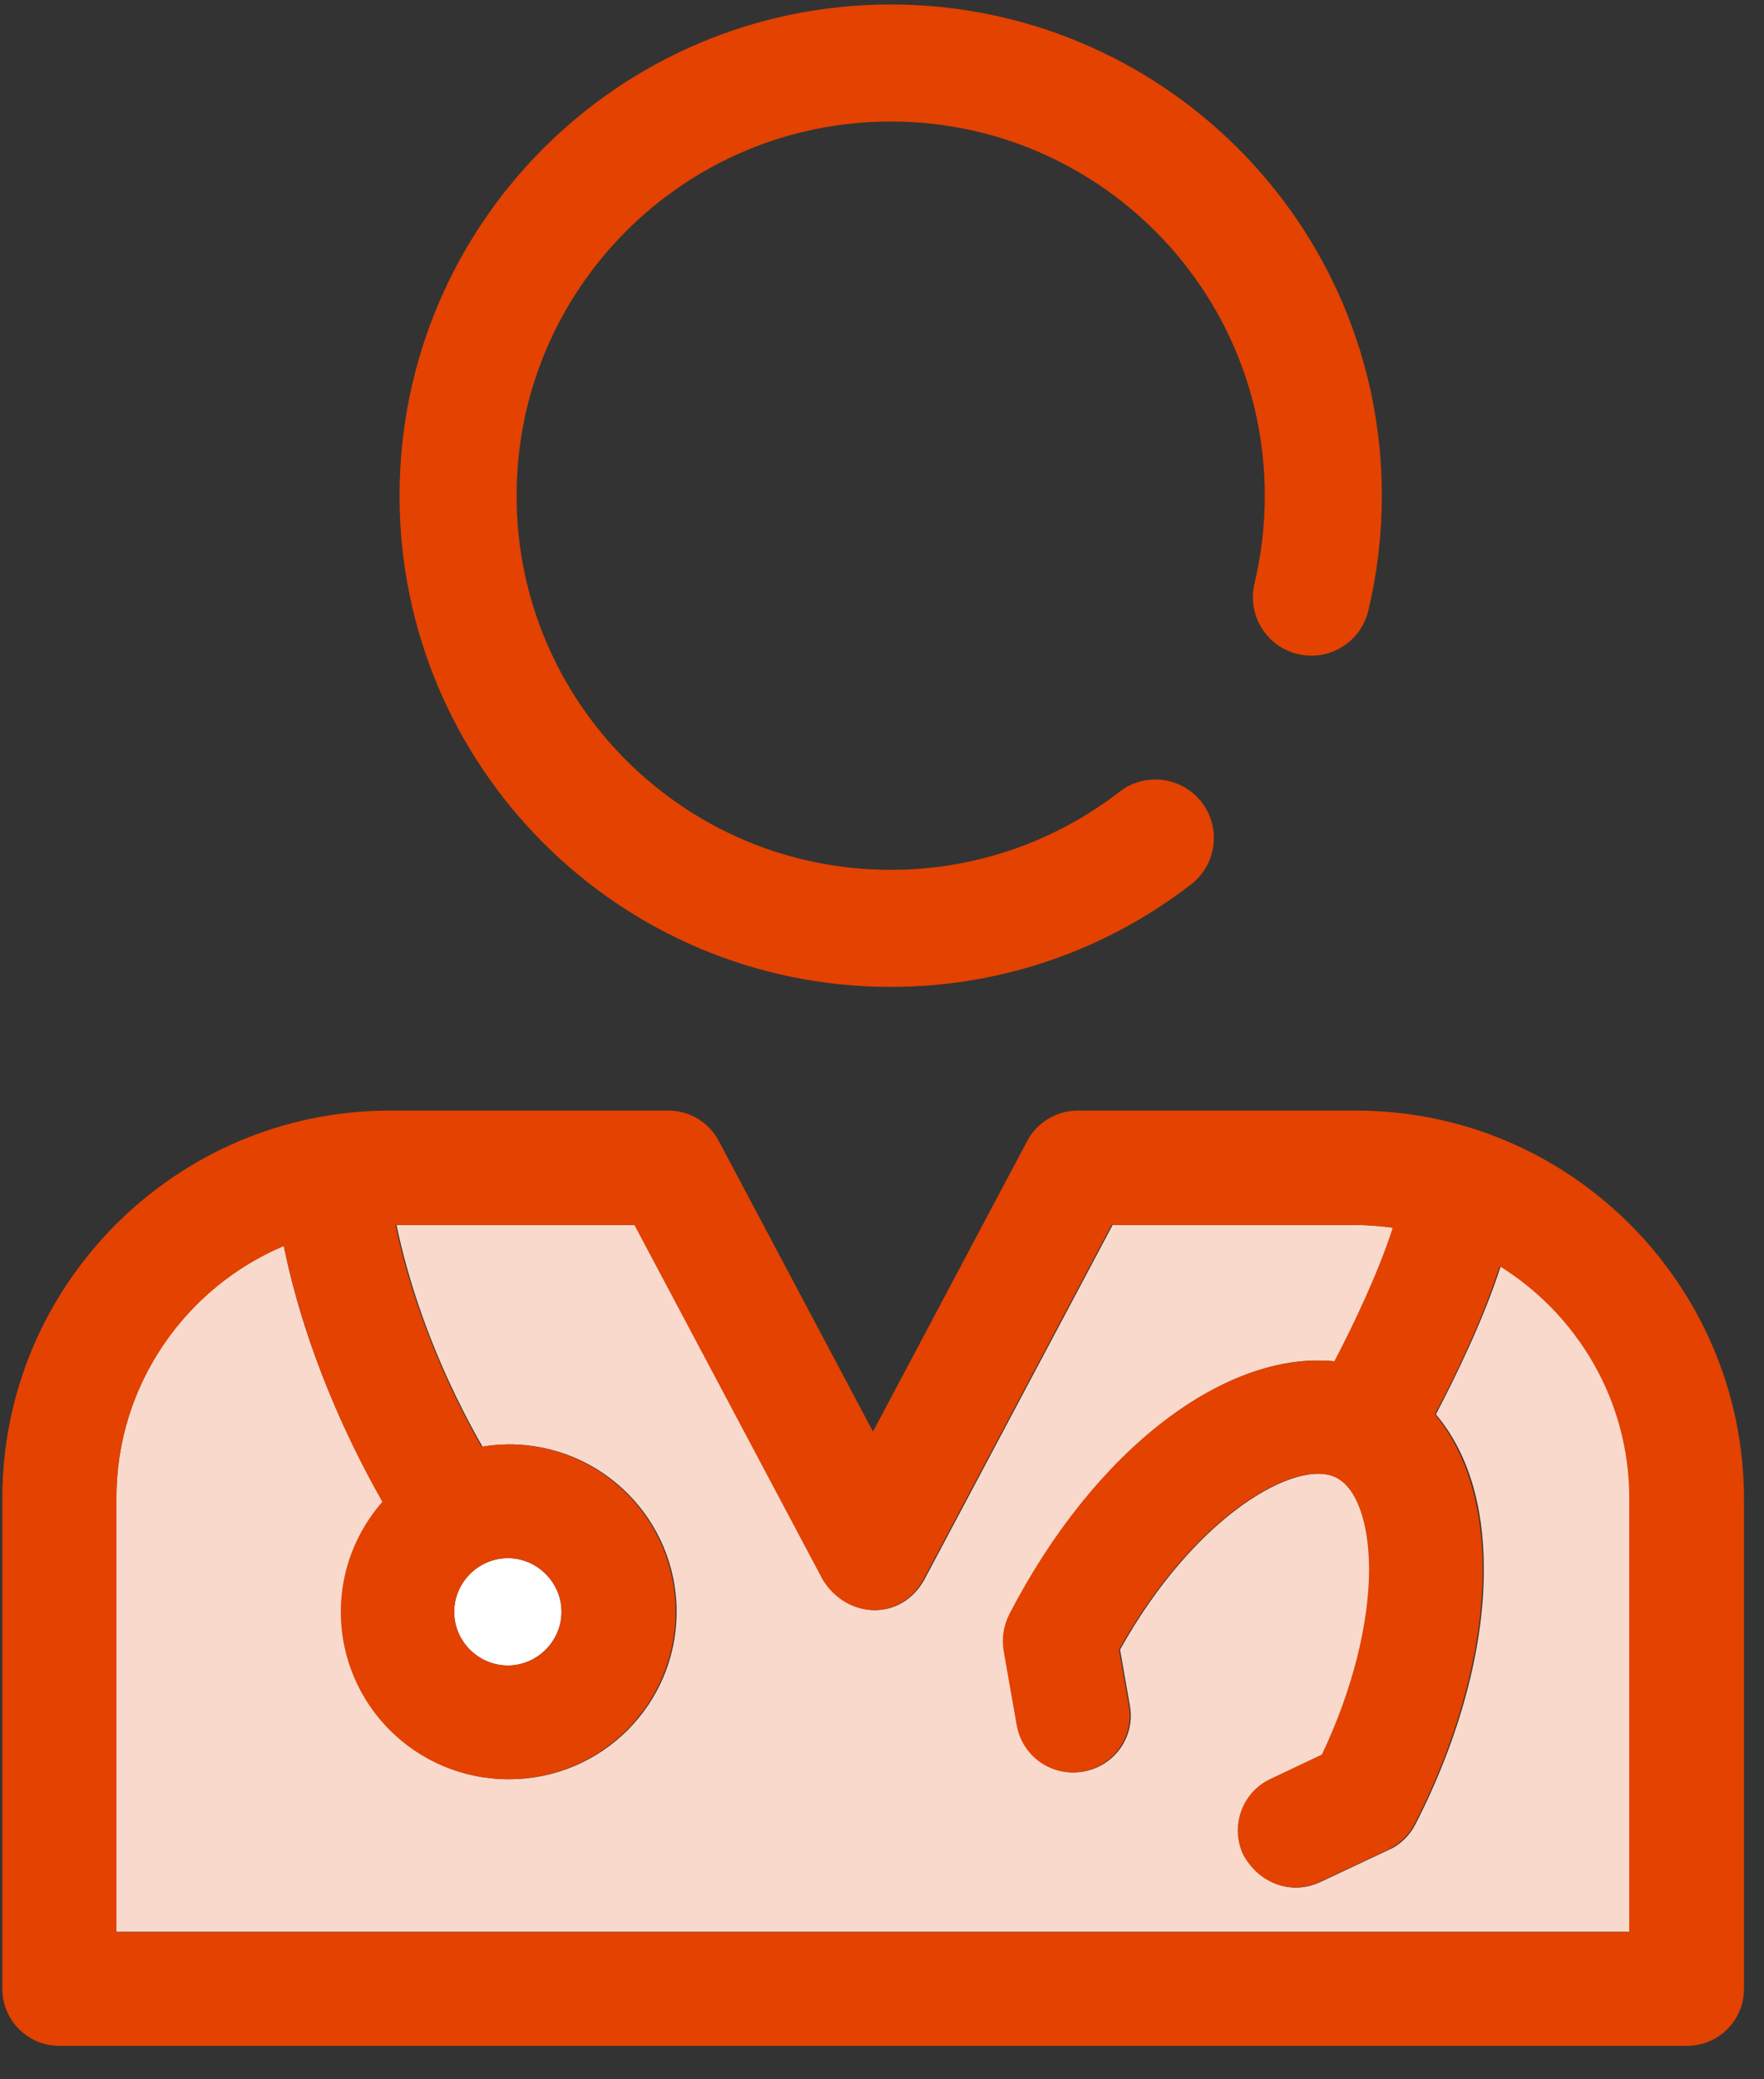
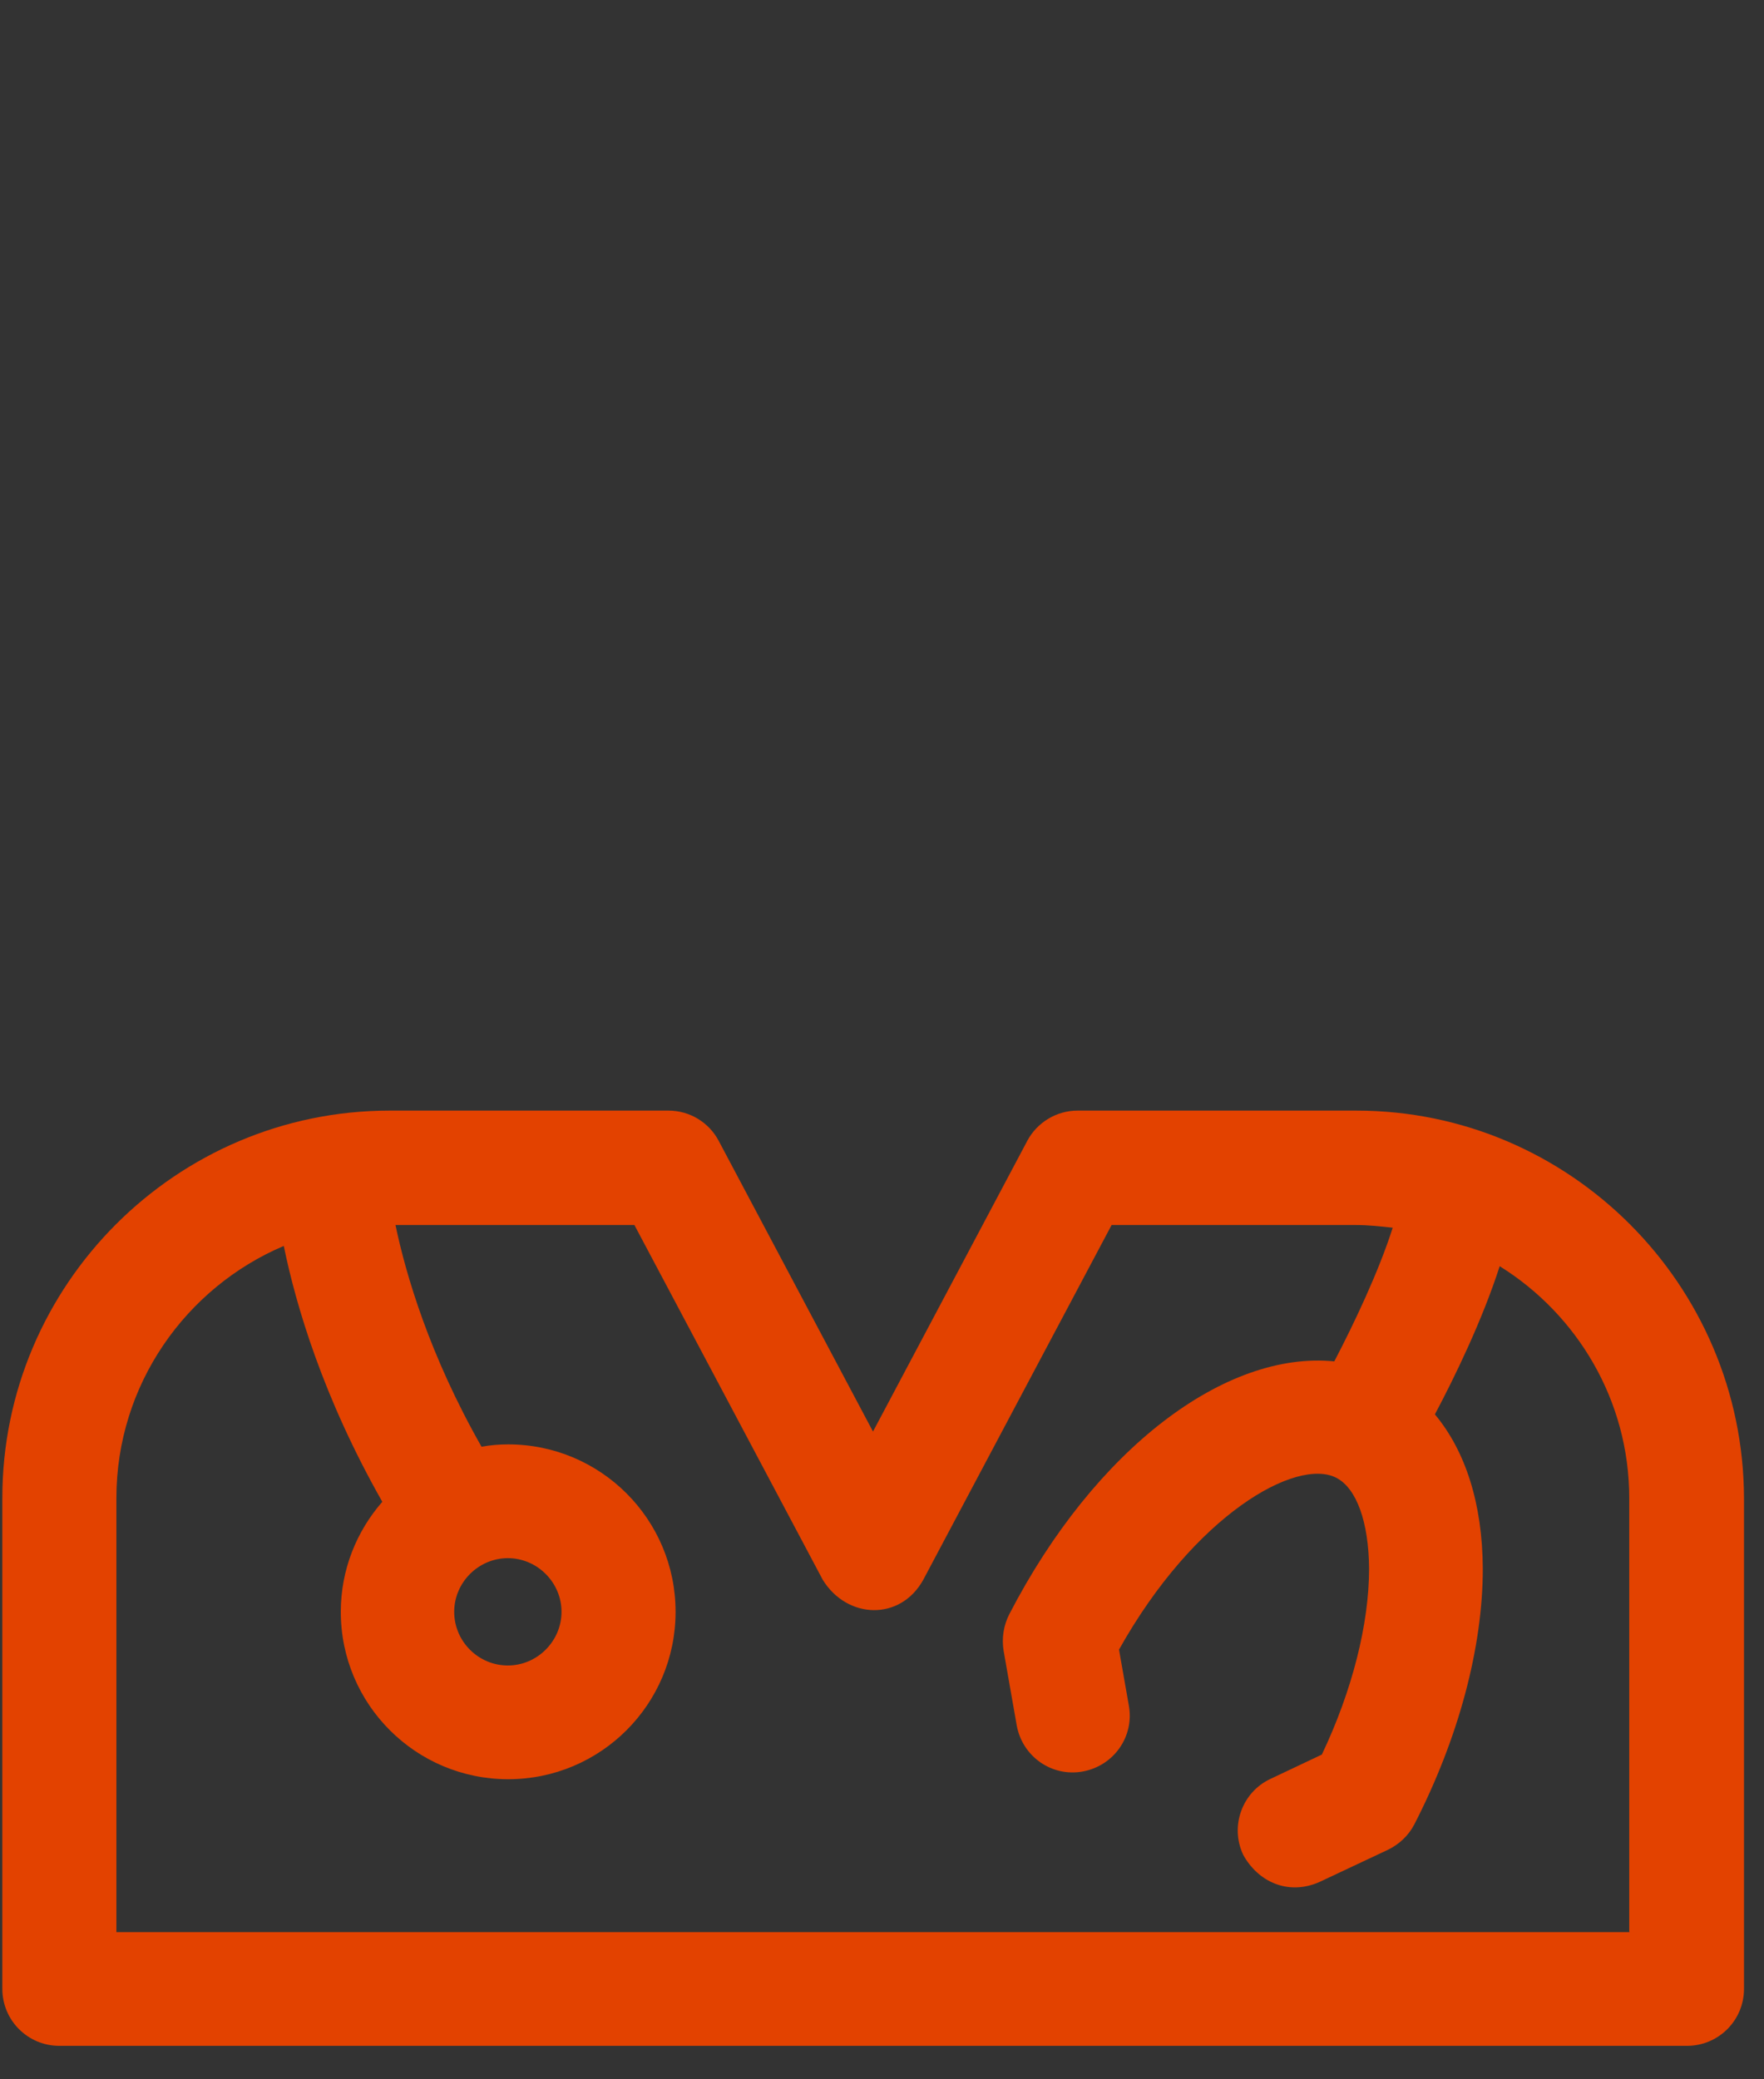
<svg xmlns="http://www.w3.org/2000/svg" width="56px" height="66px" viewBox="0 0 56 66" version="1.1">
  <rect x="0" y="0" width="56" height="66" fill="#333333" stroke="none" />
  <title>Group 6</title>
  <g id="v2" stroke="none" stroke-width="1" fill="none" fill-rule="evenodd">
    <g id="fact-sheet" transform="translate(-960, -794)">
      <g id="Group-6" transform="translate(960, 796)">
        <g id="doctor-svgrepo-com" transform="translate(0, 32.316)" fill-rule="nonzero">
-           <path d="M9.009,5.232 C5.881,6.55 3.695,9.635 3.695,13.235 L3.695,27.001 L51.755,27.001 L51.755,13.235 C51.755,10.128 50.105,7.407 47.641,5.875 C47.095,7.578 46.205,9.389 45.584,10.578 C46.57,11.746 47.105,13.406 47.105,15.474 C47.116,17.981 46.334,20.863 44.931,23.595 C44.748,23.948 44.459,24.237 44.095,24.398 L41.909,25.426 C40.935,25.866 39.992,25.426 39.499,24.559 C39.081,23.648 39.456,22.577 40.367,22.148 L41.995,21.377 C42.959,19.352 43.506,17.231 43.495,15.474 C43.495,14.006 43.099,12.924 42.456,12.592 C41.192,11.939 37.946,13.76 35.557,18.045 L35.867,19.813 C36.049,20.798 35.396,21.73 34.41,21.913 C33.425,22.095 32.493,21.441 32.31,20.456 L31.893,18.077 C31.828,17.681 31.882,17.284 32.075,16.92 C34.807,11.66 38.953,8.532 42.392,8.896 C43.024,7.707 43.817,6.035 44.245,4.653 C43.86,4.6 43.474,4.568 43.077,4.568 L35.321,4.568 L29.343,15.827 C28.604,17.145 26.922,17.081 26.15,15.827 L20.172,4.568 L12.587,4.568 C12.919,6.153 13.659,8.703 15.319,11.606 C15.587,11.564 15.866,11.531 16.166,11.531 C19.101,11.531 21.479,13.91 21.479,16.845 C21.479,19.781 19.101,22.159 16.166,22.159 C13.23,22.159 10.852,19.781 10.852,16.845 C10.852,15.517 11.355,14.285 12.17,13.353 C10.252,10.042 9.395,7.128 9.009,5.232 Z" id="Path" fill="#F9D9CC" />
          <g id="Group" transform="translate(14.418, 15.122)" fill="#FFFFFF">
-             <path d="M1.705,3.427 C2.637,3.427 3.408,2.655 3.408,1.723 C3.408,0.791 2.637,0.02 1.705,0.02 C0.773,0.02 0.001,0.791 0.001,1.723 C0.001,2.666 0.773,3.427 1.705,3.427 Z" id="Path" />
-           </g>
+             </g>
          <g id="Group" fill="#E34200">
            <path d="M43.056,0.936 L34.206,0.936 C33.542,0.936 32.921,1.311 32.61,1.9 L27.714,11.124 L22.818,1.9 C22.508,1.311 21.897,0.936 21.222,0.936 L12.373,0.936 C5.602,0.936 0.074,6.453 0.074,13.235 L0.074,28.812 C0.074,29.808 0.878,30.622 1.885,30.622 L53.555,30.622 C54.551,30.622 55.365,29.819 55.365,28.812 L55.365,13.235 C55.344,6.464 49.837,0.936 43.056,0.936 Z M51.733,27.012 L3.695,27.012 L3.695,13.235 C3.695,9.635 5.902,6.55 9.009,5.232 C9.395,7.118 10.252,10.032 12.137,13.353 C11.323,14.285 10.819,15.506 10.819,16.845 C10.819,19.781 13.198,22.159 16.133,22.159 C19.069,22.159 21.447,19.781 21.447,16.845 C21.447,13.91 19.069,11.531 16.133,11.531 C15.855,11.531 15.566,11.553 15.287,11.606 C13.637,8.703 12.887,6.153 12.555,4.568 L20.14,4.568 L26.118,15.827 C26.89,17.081 28.582,17.145 29.311,15.827 L35.289,4.568 L43.045,4.568 C43.442,4.568 43.827,4.611 44.213,4.653 C43.774,6.035 42.991,7.685 42.359,8.896 C38.91,8.553 34.764,11.66 32.042,16.92 C31.86,17.274 31.796,17.681 31.86,18.077 L32.278,20.456 C32.46,21.441 33.392,22.095 34.378,21.913 C35.364,21.73 36.017,20.798 35.835,19.813 L35.524,18.045 C37.924,13.76 41.159,11.939 42.424,12.592 C43.066,12.924 43.452,13.995 43.463,15.474 C43.463,17.231 42.927,19.352 41.963,21.377 L40.334,22.148 C39.435,22.566 39.038,23.648 39.467,24.559 C39.938,25.416 40.892,25.855 41.877,25.426 L44.063,24.398 C44.416,24.227 44.716,23.948 44.898,23.595 C46.302,20.863 47.073,17.981 47.073,15.474 C47.062,13.417 46.527,11.746 45.552,10.578 C46.184,9.389 47.062,7.578 47.609,5.875 C50.073,7.407 51.722,10.139 51.722,13.235 L51.722,27.001 L51.733,27.001 L51.733,27.012 L51.733,27.012 Z M14.419,16.845 C14.419,15.913 15.19,15.142 16.122,15.142 C17.055,15.142 17.826,15.913 17.826,16.845 C17.826,17.777 17.055,18.549 16.122,18.549 C15.19,18.549 14.419,17.788 14.419,16.845 Z" id="Shape" />
          </g>
        </g>
-         <path d="M41.631,16.954 C41.879,15.921 42.01,14.843 42.01,13.734 C42.01,6.149 35.861,0 28.276,0 C20.691,0 14.542,6.149 14.542,13.734 C14.542,21.319 20.691,27.468 28.276,27.468 C31.441,27.468 34.355,26.398 36.678,24.6" id="Path" stroke="#E34200" stroke-width="3.716" stroke-linecap="round" />
      </g>
    </g>
  </g>
</svg>